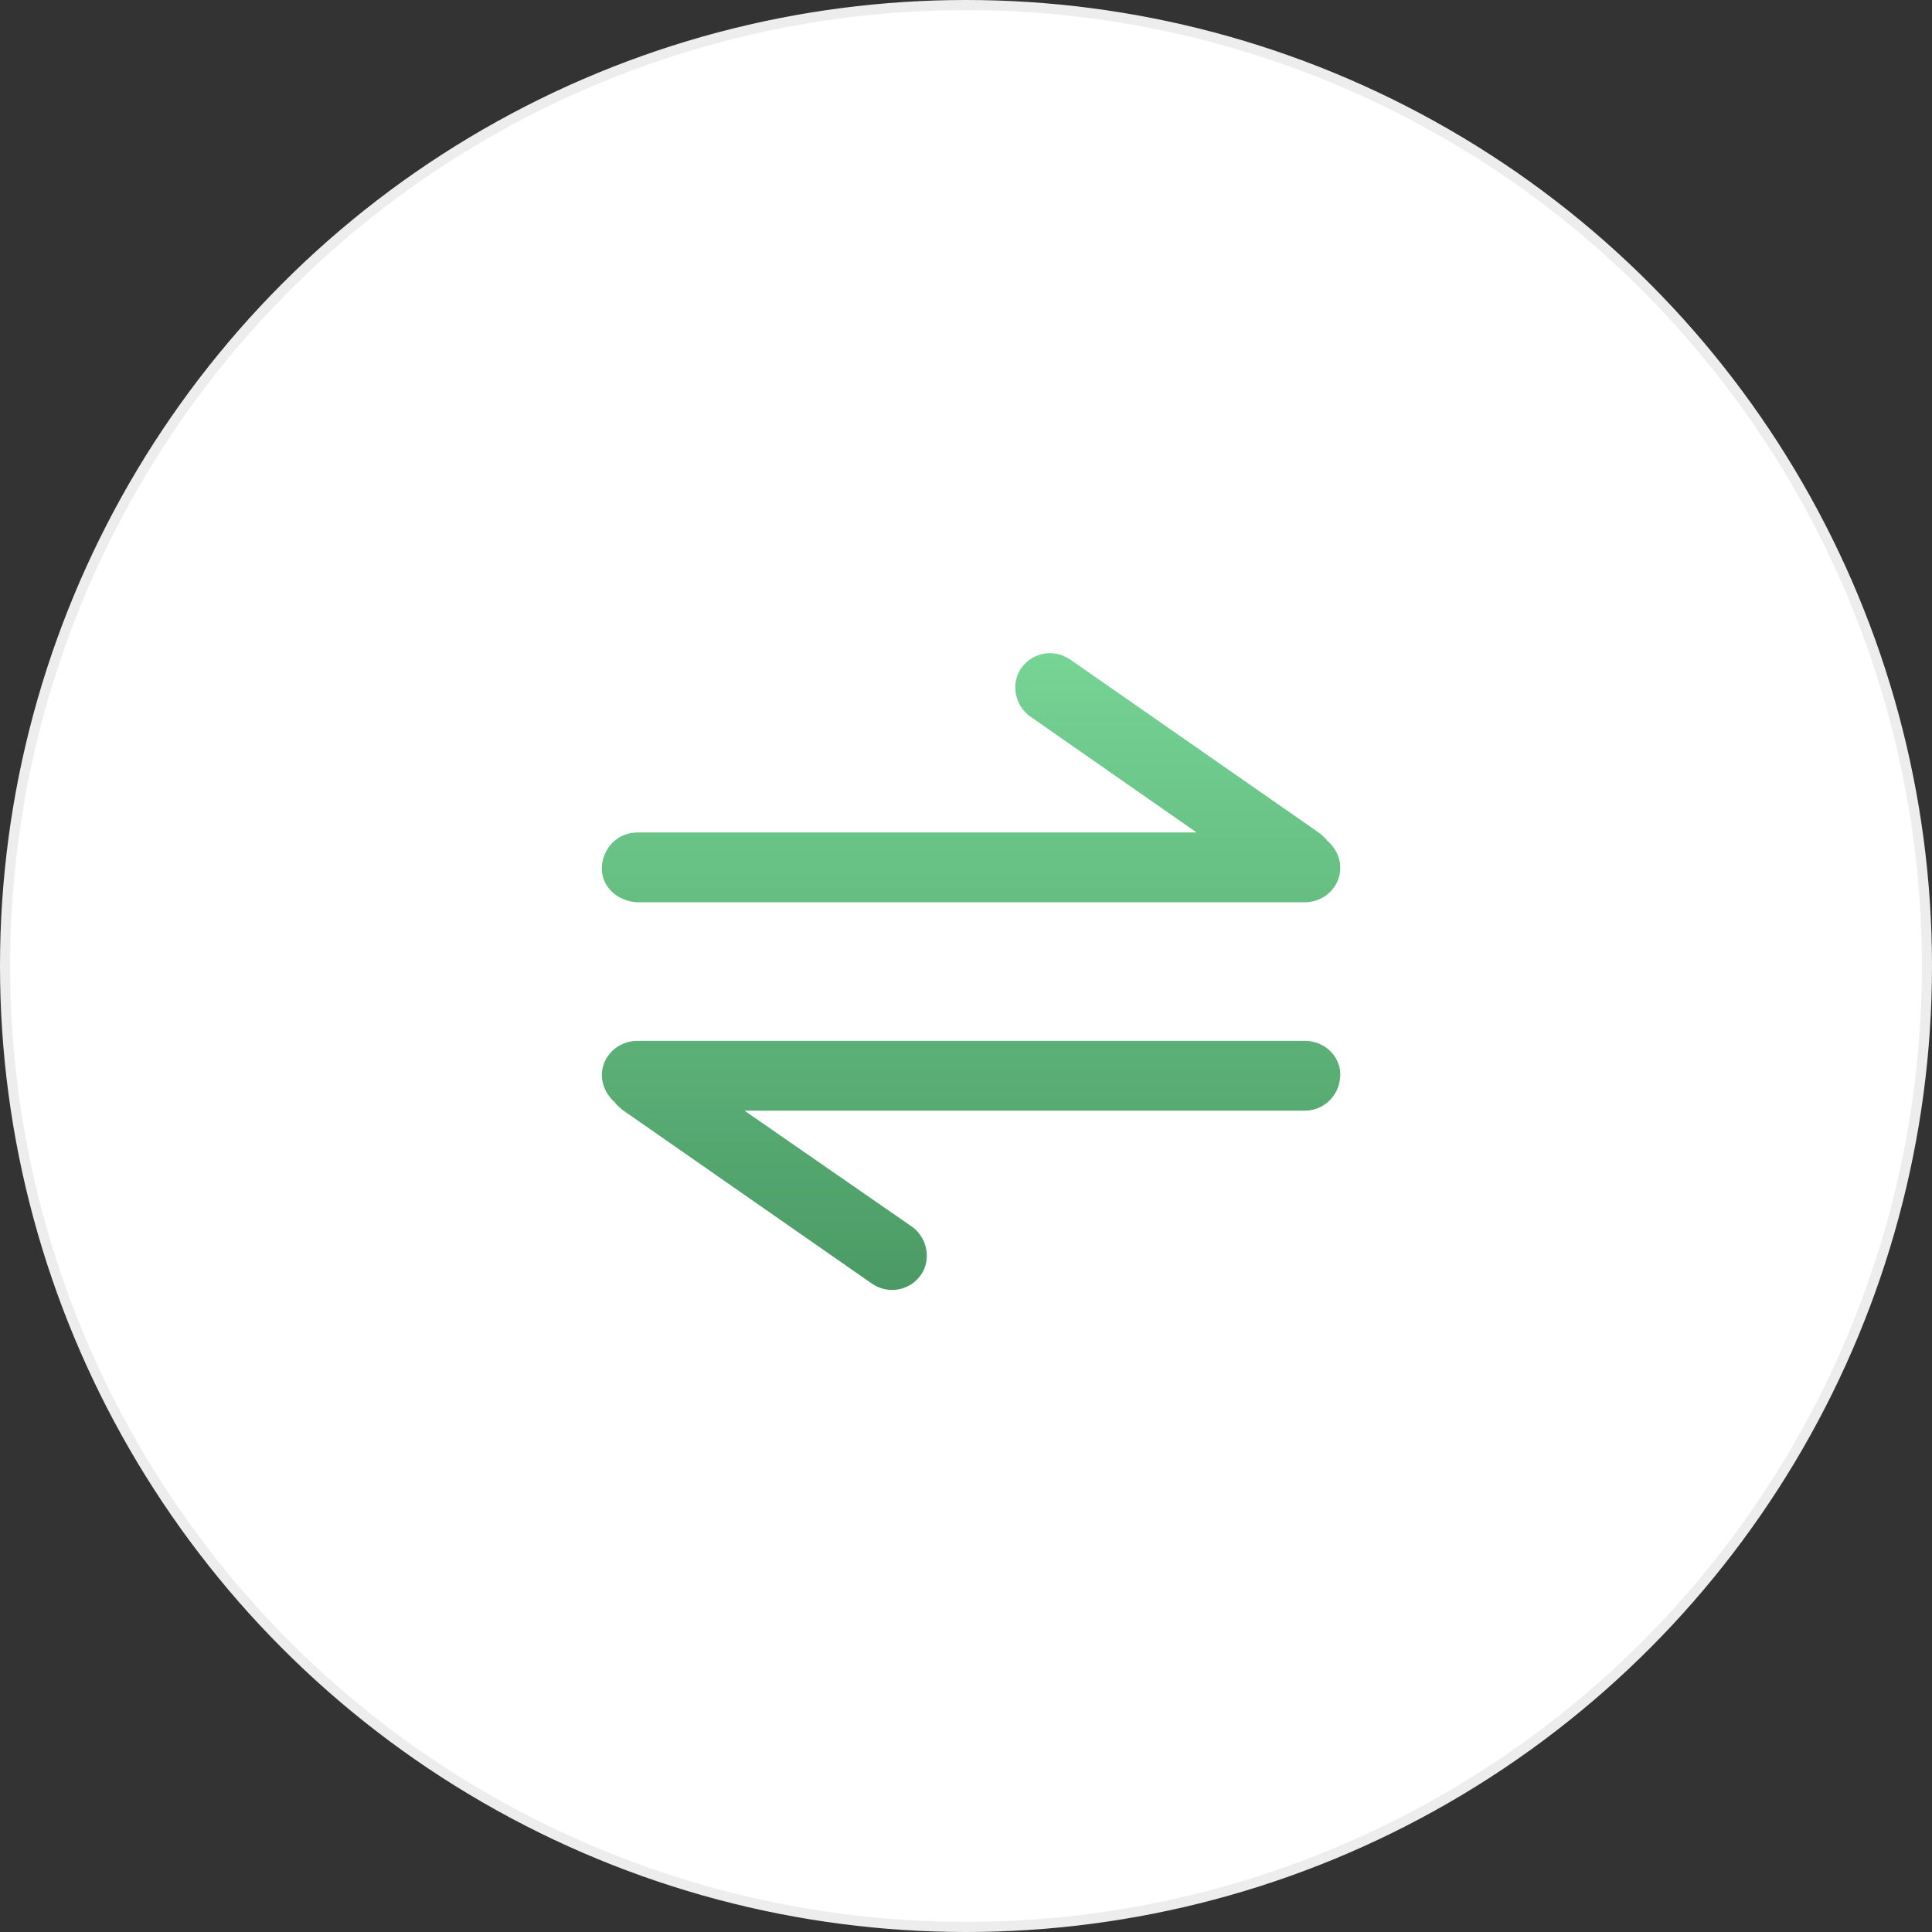
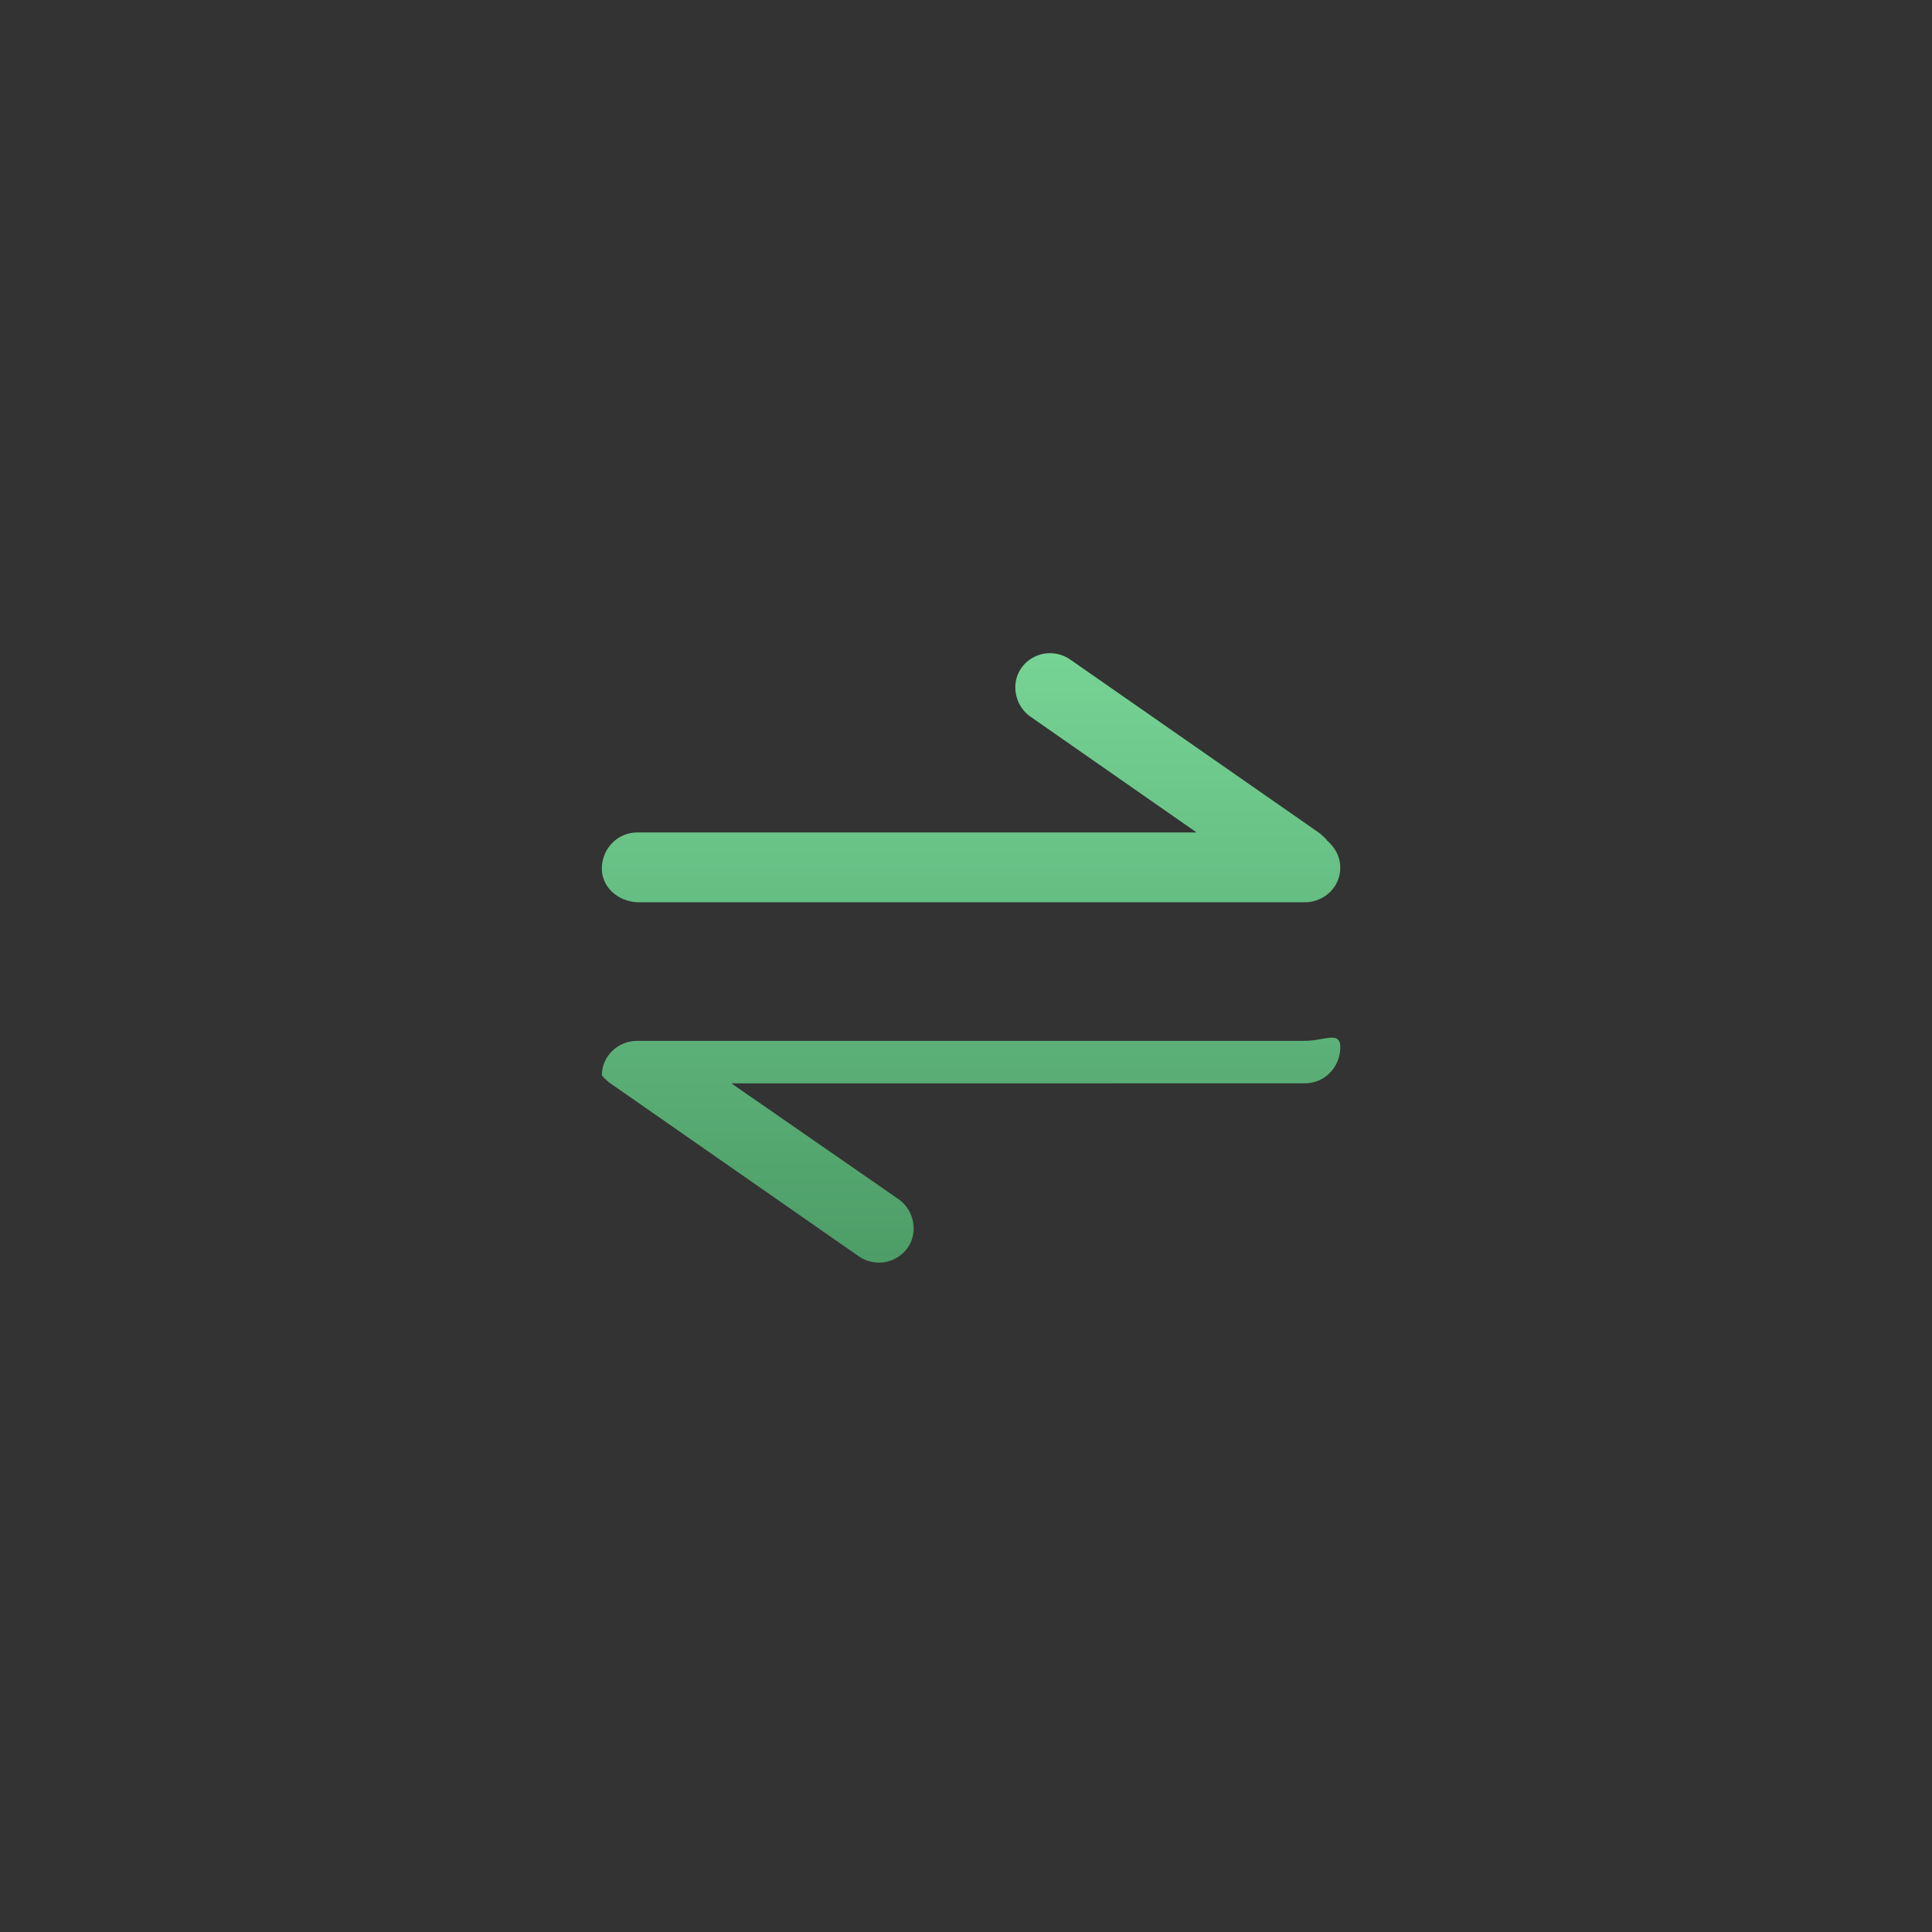
<svg xmlns="http://www.w3.org/2000/svg" version="1.1" id="lpouu" x="0px" y="0px" viewBox="0 0 191 191" style="enable-background:new 0 0 191 191;" xml:space="preserve">
  <rect x="0" y="0" width="191" height="191" fill="#333333" stroke="none" />
  <style type="text/css">
	.st0{fill:#FFFFFF;stroke:#EDEDED;}
	.st1{fill-rule:evenodd;clip-rule:evenodd;fill:url(#zhuahuan_1_);}
</style>
-   <circle id="Di" class="st0" cx="95.5" cy="95.5" r="95" />
  <linearGradient id="zhuahuan_1_" gradientUnits="userSpaceOnUse" x1="2728.5" y1="-1025.996" x2="2728.5" y2="-963.006" gradientTransform="matrix(1 0 0 -1 -2632.5 -898.5)">
    <stop offset="0" style="stop-color:#4B9A65" />
    <stop offset="1" style="stop-color:#76D495" />
  </linearGradient>
-   <path id="zhuahuan" class="st1" d="M63,89.2H129c1.9,0,3.5-1.5,3.5-3.4l0,0c0-1.1-0.5-2-1.3-2.7c-0.2-0.3-0.5-0.5-0.7-0.7  l-24.7-17.2c-1.6-1.1-3.7-0.7-4.8,0.8c-1.1,1.5-0.7,3.7,0.8,4.8c0,0,0,0,0,0c0,0,0,0,0,0l16.5,11.5H63c-1.9,0-3.4,1.5-3.5,3.4  S61,89.1,63,89.2C62.9,89.2,62.9,89.2,63,89.2z M129,102.9H63c-1.9,0-3.5,1.5-3.5,3.4l0,0c0,1,0.5,2,1.3,2.7  c0.2,0.3,0.5,0.5,0.7,0.7l24.7,17.2c1.6,1.1,3.7,0.7,4.8-0.8l0,0c1.1-1.5,0.7-3.7-0.8-4.8c0,0,0,0,0,0l-16.6-11.5H129  c1.9,0,3.4-1.5,3.5-3.4S131,102.9,129,102.9C129.1,102.9,129,102.9,129,102.9z" />
+   <path id="zhuahuan" class="st1" d="M63,89.2H129c1.9,0,3.5-1.5,3.5-3.4l0,0c0-1.1-0.5-2-1.3-2.7c-0.2-0.3-0.5-0.5-0.7-0.7  l-24.7-17.2c-1.6-1.1-3.7-0.7-4.8,0.8c-1.1,1.5-0.7,3.7,0.8,4.8c0,0,0,0,0,0c0,0,0,0,0,0l16.5,11.5H63c-1.9,0-3.4,1.5-3.5,3.4  S61,89.1,63,89.2C62.9,89.2,62.9,89.2,63,89.2z M129,102.9H63c-1.9,0-3.5,1.5-3.5,3.4l0,0c0.2,0.3,0.5,0.5,0.7,0.7l24.7,17.2c1.6,1.1,3.7,0.7,4.8-0.8l0,0c1.1-1.5,0.7-3.7-0.8-4.8c0,0,0,0,0,0l-16.6-11.5H129  c1.9,0,3.4-1.5,3.5-3.4S131,102.9,129,102.9C129.1,102.9,129,102.9,129,102.9z" />
</svg>